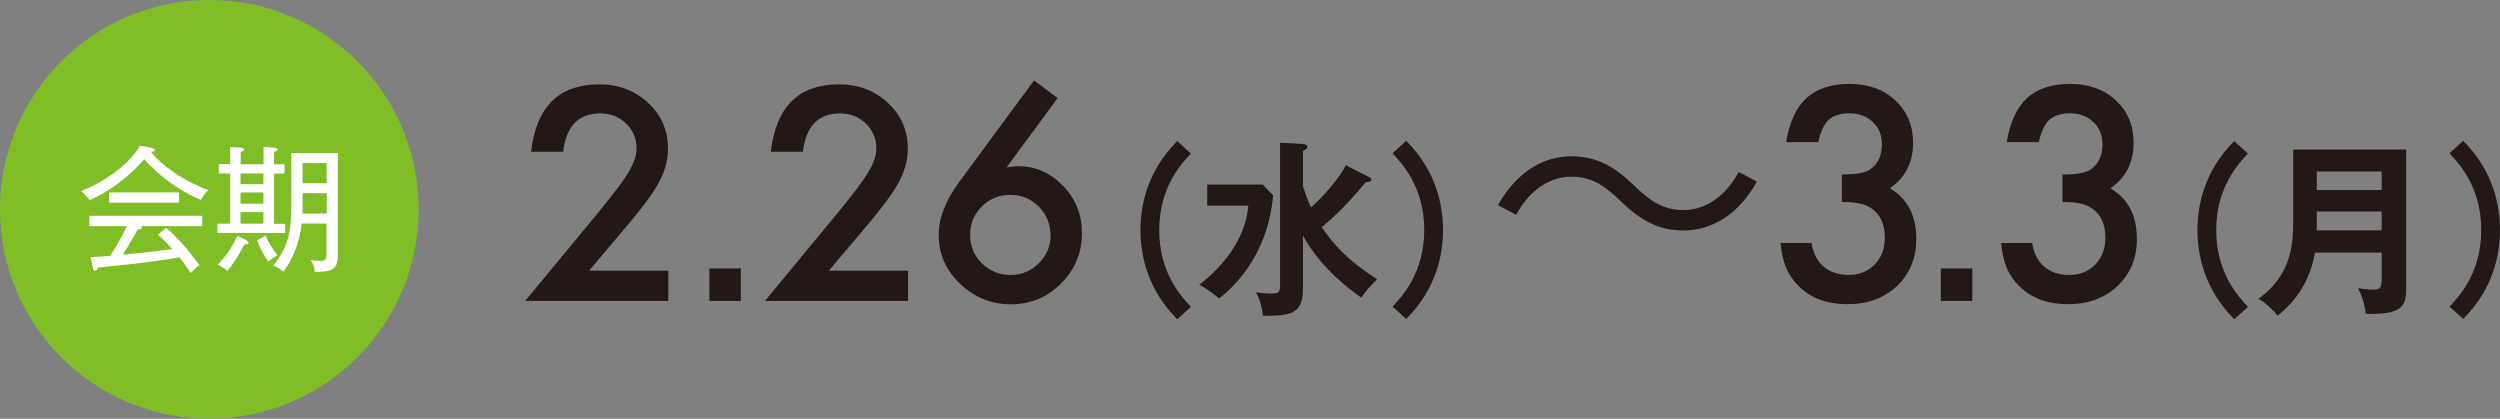
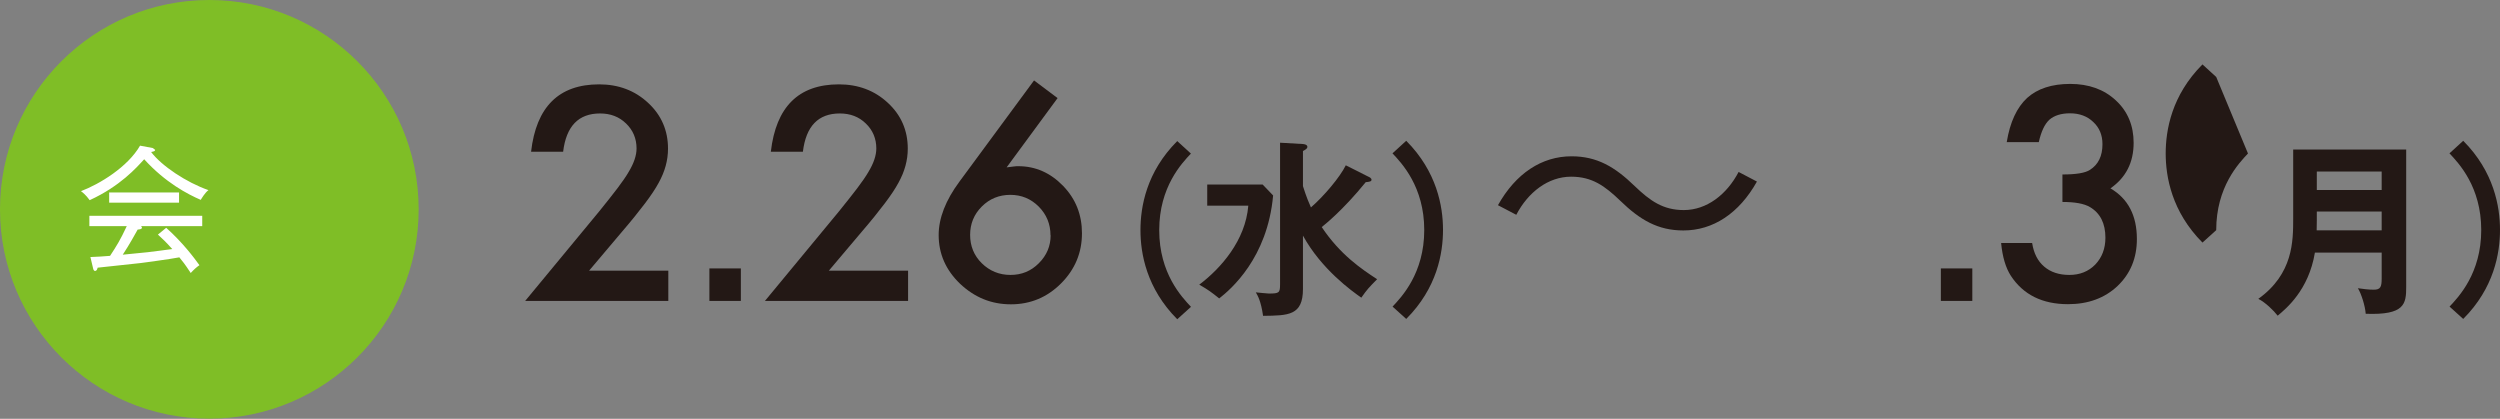
<svg xmlns="http://www.w3.org/2000/svg" id="_レイヤー_2" data-name="レイヤー 2" viewBox="0 0 169.23 28.35">
  <rect x="0" y="0" width="169.23" height="28.35" fill="#808080" stroke="none" />
  <defs>
    <style>
      .cls-1 {
        fill: #231815;
      }

      .cls-2 {
        fill: #fff;
      }

      .cls-3 {
        fill: #7fbe26;
      }
    </style>
  </defs>
  <g id="texto">
    <g>
      <path class="cls-2" d="M13.59,13.53c-.88-.38-2.4-1.17-3.83-2.75-.52.57-1.62,1.82-3.69,2.77-.26-.36-.48-.53-.59-.61,1.27-.48,3.17-1.64,4-3.08l.86.16.16.12c0,.1-.09.11-.27.15.71.94,2.39,2.06,3.88,2.58-.24.18-.48.59-.52.66ZM9.55,15.3l.06.1c0,.12-.17.13-.29.14-.17.3-.53.97-1.01,1.7,1.61-.15,1.79-.17,3.35-.38-.42-.48-.7-.73-.97-.98l.56-.46c1.13,1.01,1.88,2.02,2.25,2.53-.2.14-.37.29-.59.53-.42-.64-.52-.75-.77-1.06-.65.13-2.58.38-2.65.39-.46.05-2.47.27-2.88.31-.03.11-.06.22-.18.22-.09,0-.12-.13-.13-.18l-.18-.76c.21,0,1.14-.06,1.33-.08.42-.64.69-1.06,1.13-2.01h-2.53v-.7h7.64v.7h-4.12ZM7.39,13.72v-.69h4.73v.69h-4.73Z" />
-       <path class="cls-2" d="M14.72,15.76v-.62h.86v-3.4h-.77v-.63h.77v-1.16l.65.04c.23,0,.3.09.3.14,0,.08-.07.1-.24.16v.83h1.55v-1.18l.74.06c.12,0,.21.06.21.12,0,.08-.06.1-.24.16v.84h.71v.63h-.71v3.4h.76v.62h-4.59ZM16.55,16.53c-.13.26-.58,1.12-1.16,1.81-.23-.22-.53-.36-.66-.42.77-.76,1.18-1.61,1.34-1.96l.64.31.13.16c0,.08-.09.12-.28.1ZM17.83,11.74h-1.55v.73h1.55v-.73ZM17.83,13.03h-1.55v.76h1.55v-.76ZM17.83,14.36h-1.55v.78h1.55v-.78ZM18.17,17.72c-.26-.36-.54-.85-.77-1.45l.58-.32c.2.46.43.87.81,1.33-.29.15-.37.22-.62.44ZM21.31,18.4c-.02-.19-.07-.51-.29-.8.16.03.52.06.66.06.39,0,.42-.14.42-.44v-2.09h-1.68c-.17,1.6-.77,2.65-1.25,3.26-.27-.23-.35-.28-.67-.42.99-1.22,1.22-2.21,1.22-4.18v-3.43h3.15v6.95c0,1.04-.55,1.08-1.56,1.1ZM22.11,13.08h-1.63v.65c0,.17,0,.51,0,.73h1.64v-1.37ZM22.11,11.04h-1.63v1.36h1.63v-1.36Z" />
      <circle class="cls-3" cx="14.17" cy="14.17" r="14.17" />
      <path class="cls-2" d="M13.59,13.53c-.88-.38-2.4-1.17-3.83-2.75-.52.57-1.62,1.82-3.69,2.77-.26-.36-.48-.53-.59-.61,1.27-.48,3.17-1.64,4-3.08l.86.16.16.12c0,.1-.09.11-.27.15.71.94,2.39,2.06,3.88,2.58-.24.18-.48.59-.52.66ZM9.55,15.3l.06.1c0,.12-.17.13-.29.14-.17.3-.53.97-1.01,1.7,1.61-.15,1.79-.17,3.35-.38-.42-.48-.7-.73-.97-.98l.56-.46c1.13,1.01,1.88,2.02,2.25,2.53-.2.14-.37.29-.59.53-.42-.64-.52-.75-.77-1.06-.65.13-2.58.38-2.65.39-.46.05-2.47.27-2.88.31-.03.11-.06.22-.18.22-.09,0-.12-.13-.13-.18l-.18-.76c.21,0,1.14-.06,1.33-.08.42-.64.69-1.06,1.13-2.01h-2.53v-.7h7.64v.7h-4.12ZM7.39,13.72v-.69h4.73v.69h-4.73Z" />
-       <path class="cls-2" d="M14.72,15.76v-.62h.86v-3.4h-.77v-.63h.77v-1.16l.65.04c.23,0,.3.09.3.14,0,.08-.07.1-.24.16v.83h1.55v-1.18l.74.06c.12,0,.21.06.21.12,0,.08-.06.1-.24.16v.84h.71v.63h-.71v3.4h.76v.62h-4.59ZM16.55,16.53c-.13.26-.58,1.12-1.16,1.81-.23-.22-.53-.36-.66-.42.77-.76,1.18-1.61,1.34-1.96l.64.31.13.16c0,.08-.09.12-.28.1ZM17.83,11.74h-1.55v.73h1.55v-.73ZM17.83,13.03h-1.55v.76h1.55v-.76ZM17.83,14.36h-1.55v.78h1.55v-.78ZM18.17,17.72c-.26-.36-.54-.85-.77-1.45l.58-.32c.2.46.43.87.81,1.33-.29.15-.37.22-.62.44ZM21.31,18.4c-.02-.19-.07-.51-.29-.8.16.03.52.06.66.06.39,0,.42-.14.42-.44v-2.09h-1.68c-.17,1.6-.77,2.65-1.25,3.26-.27-.23-.35-.28-.67-.42.99-1.22,1.22-2.21,1.22-4.18v-3.43h3.15v6.95c0,1.04-.55,1.08-1.56,1.1ZM22.11,13.08h-1.63v.65c0,.17,0,.51,0,.73h1.64v-1.37ZM22.11,11.04h-1.63v1.36h1.63v-1.36Z" />
      <path class="cls-1" d="M39.87,18.32h5.37v2.05h-9.69l5.01-6.06c.49-.6.9-1.13,1.24-1.57.33-.44.59-.81.76-1.11.35-.58.53-1.11.53-1.58,0-.67-.24-1.24-.71-1.69-.47-.46-1.06-.68-1.76-.68-1.46,0-2.29.86-2.5,2.59h-2.17c.35-3.04,1.88-4.56,4.61-4.56,1.31,0,2.42.42,3.31,1.25.9.83,1.35,1.87,1.35,3.1,0,.79-.21,1.55-.63,2.31-.21.39-.52.86-.93,1.4-.41.54-.92,1.18-1.55,1.91l-2.24,2.65Z" />
      <rect class="cls-1" x="48.02" y="18.17" width="2.13" height="2.2" />
      <path class="cls-1" d="M56.1,18.32h5.37v2.05h-9.69l5.01-6.06c.49-.6.9-1.13,1.24-1.57.33-.44.59-.81.76-1.11.35-.58.53-1.11.53-1.58,0-.67-.24-1.24-.71-1.69-.47-.46-1.06-.68-1.76-.68-1.46,0-2.29.86-2.5,2.59h-2.17c.35-3.04,1.88-4.56,4.61-4.56,1.31,0,2.42.42,3.31,1.25.9.83,1.35,1.87,1.35,3.1,0,.79-.21,1.55-.63,2.31-.21.39-.52.86-.93,1.4-.41.54-.92,1.18-1.55,1.91l-2.24,2.65Z" />
      <path class="cls-1" d="M69.99,5.44l1.6,1.2-3.45,4.69c.19-.02.35-.04.48-.06s.23-.02.31-.02c1.17,0,2.18.45,3.04,1.34.85.88,1.27,1.95,1.27,3.2,0,1.32-.47,2.45-1.42,3.4-.94.94-2.07,1.41-3.39,1.41s-2.45-.46-3.44-1.39c-.97-.93-1.45-2.03-1.45-3.3,0-1.14.47-2.35,1.41-3.62l5.05-6.85ZM71.11,15.93c0-.77-.27-1.41-.79-1.94-.54-.54-1.18-.8-1.93-.8s-1.4.26-1.93.79-.79,1.17-.79,1.92.26,1.4.79,1.92,1.18.79,1.94.79,1.39-.26,1.92-.79c.54-.54.8-1.17.8-1.9Z" />
      <path class="cls-1" d="M80.62,10.39c-.62.66-2.15,2.26-2.15,5.19s1.53,4.53,2.15,5.19l-.93.84c-2.08-2.09-2.49-4.45-2.49-6.03s.4-3.94,2.49-6.03l.93.85Z" />
      <path class="cls-1" d="M85.47,12.49l.71.74c-.38,4.25-2.88,6.37-3.65,6.97-.54-.43-.72-.57-1.35-.93,1.46-1.1,3.13-2.99,3.32-5.35h-2.78v-1.43h3.75ZM92.63,11.96c.09.04.21.1.21.21s-.13.14-.39.16c-1.56,1.92-2.79,2.89-2.98,3.04,1.25,1.87,2.69,2.84,3.75,3.53-.58.59-.66.67-1.07,1.25-.64-.45-2.69-1.91-3.95-4.2v3.61c0,1.8-.98,1.8-2.7,1.82-.14-.98-.35-1.35-.49-1.59.13.01.74.08.88.08.71,0,.76-.05.76-.64v-9.57l1.55.09c.05,0,.3.03.3.19,0,.09-.06.16-.3.28v2.38c.24.76.42,1.17.54,1.44.9-.78,1.97-2.06,2.36-2.85l1.53.77Z" />
      <path class="cls-1" d="M94.26,20.76c.62-.66,2.15-2.26,2.15-5.19s-1.53-4.53-2.15-5.19l.93-.85c2.08,2.09,2.49,4.45,2.49,6.03s-.4,3.94-2.49,6.03l-.93-.84Z" />
      <path class="cls-1" d="M118.93,12.29c-1.21,2.16-2.97,3.31-4.98,3.31-1.72,0-2.93-.71-4.27-2.01-1.05-1.01-1.91-1.63-3.33-1.63-1.55,0-2.91,1.05-3.71,2.58l-1.24-.65c1.21-2.16,2.97-3.31,4.98-3.31,1.72,0,2.93.71,4.27,2.01,1.05,1.01,1.93,1.63,3.33,1.63,1.55,0,2.91-1.05,3.71-2.58l1.24.65Z" />
-       <path class="cls-1" d="M124.68,13.67v-1.86c.92,0,1.54-.1,1.86-.31.57-.36.85-.94.85-1.74,0-.62-.21-1.12-.62-1.5-.4-.39-.93-.59-1.58-.59-.6,0-1.07.15-1.4.44-.32.3-.55.8-.71,1.51h-2.17c.22-1.36.69-2.35,1.38-2.99.7-.63,1.67-.95,2.92-.95s2.29.37,3.09,1.12c.8.74,1.2,1.7,1.2,2.87,0,1.32-.52,2.35-1.57,3.08,1.2.7,1.79,1.85,1.79,3.43,0,1.29-.44,2.35-1.31,3.18-.87.82-1.99,1.23-3.35,1.23-1.74,0-3.03-.64-3.87-1.92-.35-.54-.57-1.28-.66-2.22h2.1c.11.7.38,1.23.82,1.6.43.37,1,.56,1.7.56s1.29-.23,1.75-.7c.46-.48.69-1.09.69-1.82,0-.97-.35-1.66-1.04-2.07-.4-.24-1.03-.35-1.88-.35Z" />
      <rect class="cls-1" x="131.38" y="18.17" width="2.13" height="2.2" />
      <path class="cls-1" d="M139.61,13.67v-1.86c.92,0,1.54-.1,1.86-.31.57-.36.85-.94.85-1.74,0-.62-.21-1.12-.62-1.5-.4-.39-.93-.59-1.58-.59-.6,0-1.07.15-1.4.44-.32.3-.55.8-.71,1.51h-2.17c.22-1.36.69-2.35,1.38-2.99.7-.63,1.67-.95,2.92-.95s2.29.37,3.09,1.12c.8.74,1.2,1.7,1.2,2.87,0,1.32-.52,2.35-1.57,3.08,1.2.7,1.79,1.85,1.79,3.43,0,1.29-.44,2.35-1.31,3.18-.87.82-1.99,1.23-3.35,1.23-1.74,0-3.03-.64-3.87-1.92-.35-.54-.57-1.28-.66-2.22h2.1c.11.7.38,1.23.82,1.6.43.37,1,.56,1.7.56s1.29-.23,1.75-.7c.46-.48.69-1.09.69-1.82,0-.97-.35-1.66-1.04-2.07-.4-.24-1.03-.35-1.88-.35Z" />
-       <path class="cls-1" d="M152.17,10.39c-.62.66-2.15,2.26-2.15,5.19s1.53,4.53,2.15,5.19l-.93.84c-2.08-2.09-2.49-4.45-2.49-6.03s.4-3.94,2.49-6.03l.93.85Z" />
+       <path class="cls-1" d="M152.17,10.39c-.62.66-2.15,2.26-2.15,5.19l-.93.84c-2.08-2.09-2.49-4.45-2.49-6.03s.4-3.94,2.49-6.03l.93.85Z" />
      <path class="cls-1" d="M156.7,17.1c-.42,2.55-1.96,3.8-2.52,4.27-.27-.35-.83-.9-1.31-1.14,2.36-1.69,2.36-3.91,2.36-5.43v-4.68h7.65v9.3c0,1.15-.09,1.92-2.74,1.82-.04-.53-.29-1.34-.53-1.73.33.05.73.1,1.07.1.47,0,.54-.19.54-.78v-1.73h-4.52ZM161.22,15.6v-1.28h-4.39v.58c0,.13-.01.24-.01.69h4.4ZM161.22,12.86v-1.25h-4.39v1.25h4.39Z" />
      <path class="cls-1" d="M165.81,20.76c.62-.66,2.15-2.26,2.15-5.19s-1.53-4.53-2.15-5.19l.93-.85c2.08,2.09,2.49,4.45,2.49,6.03s-.4,3.94-2.49,6.03l-.93-.84Z" />
    </g>
  </g>
</svg>